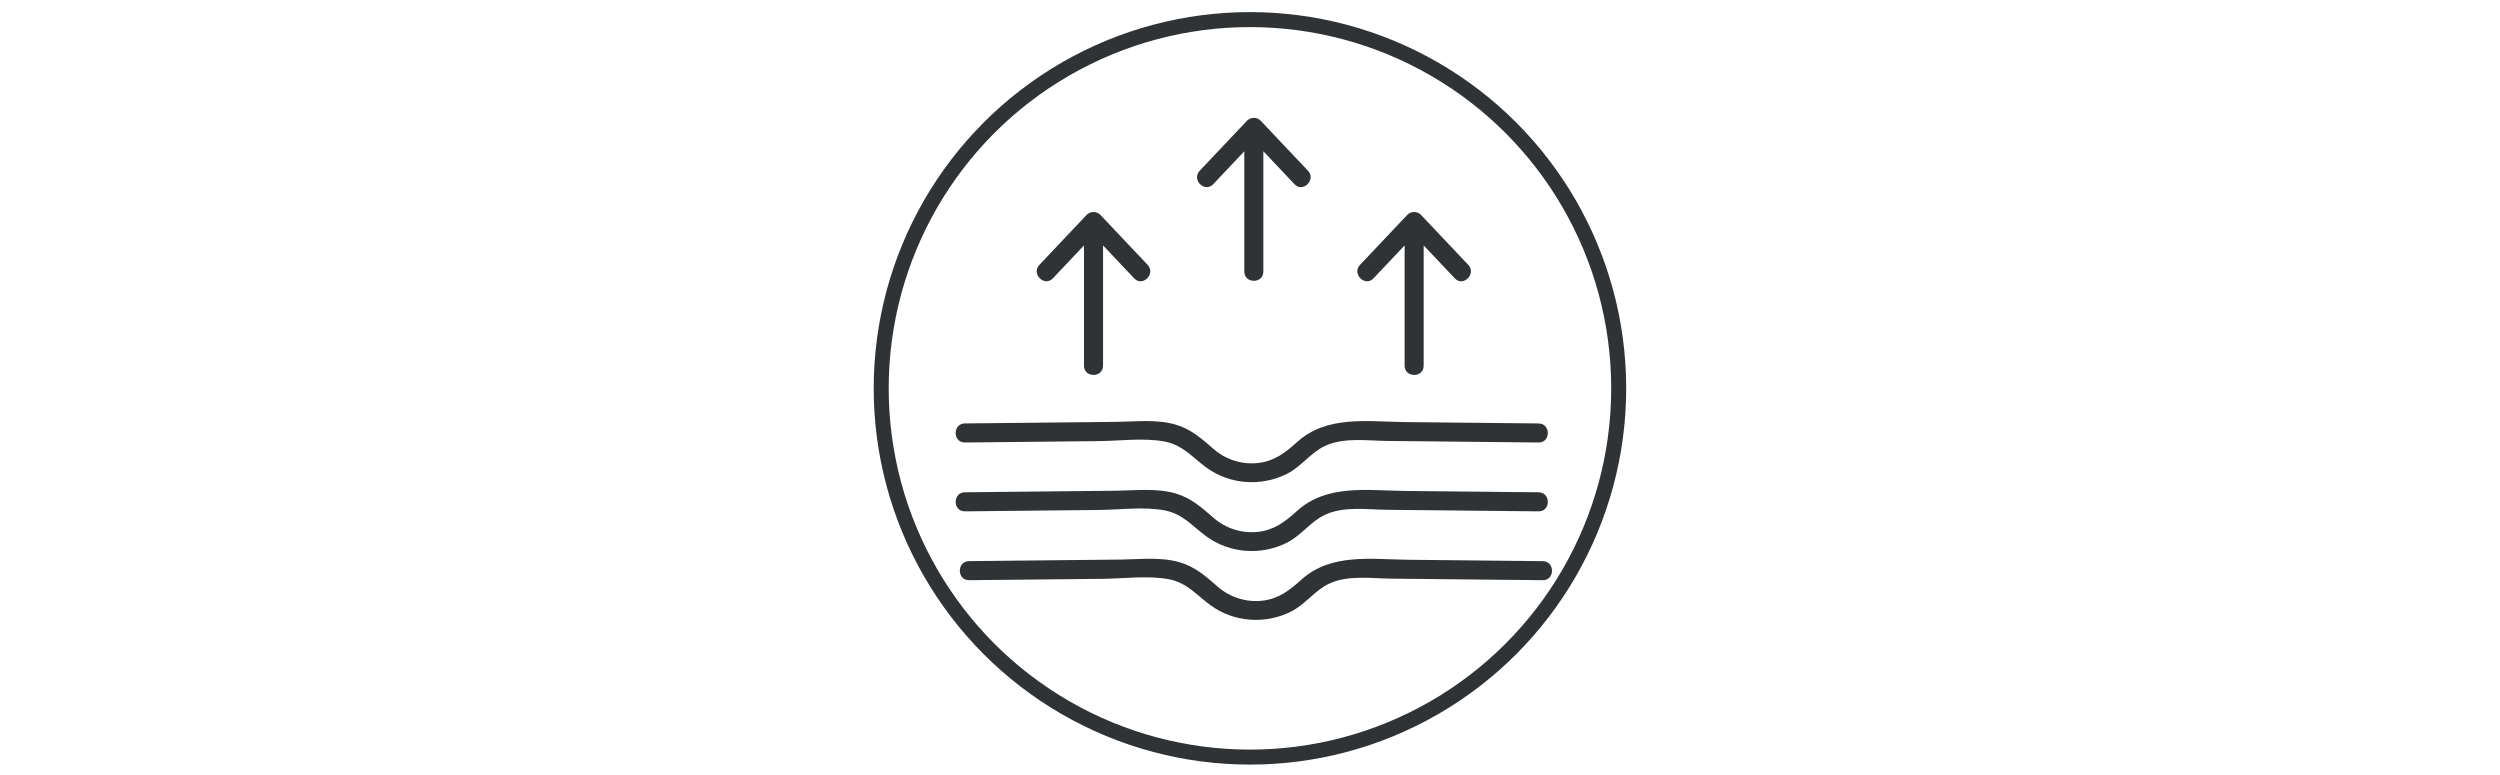
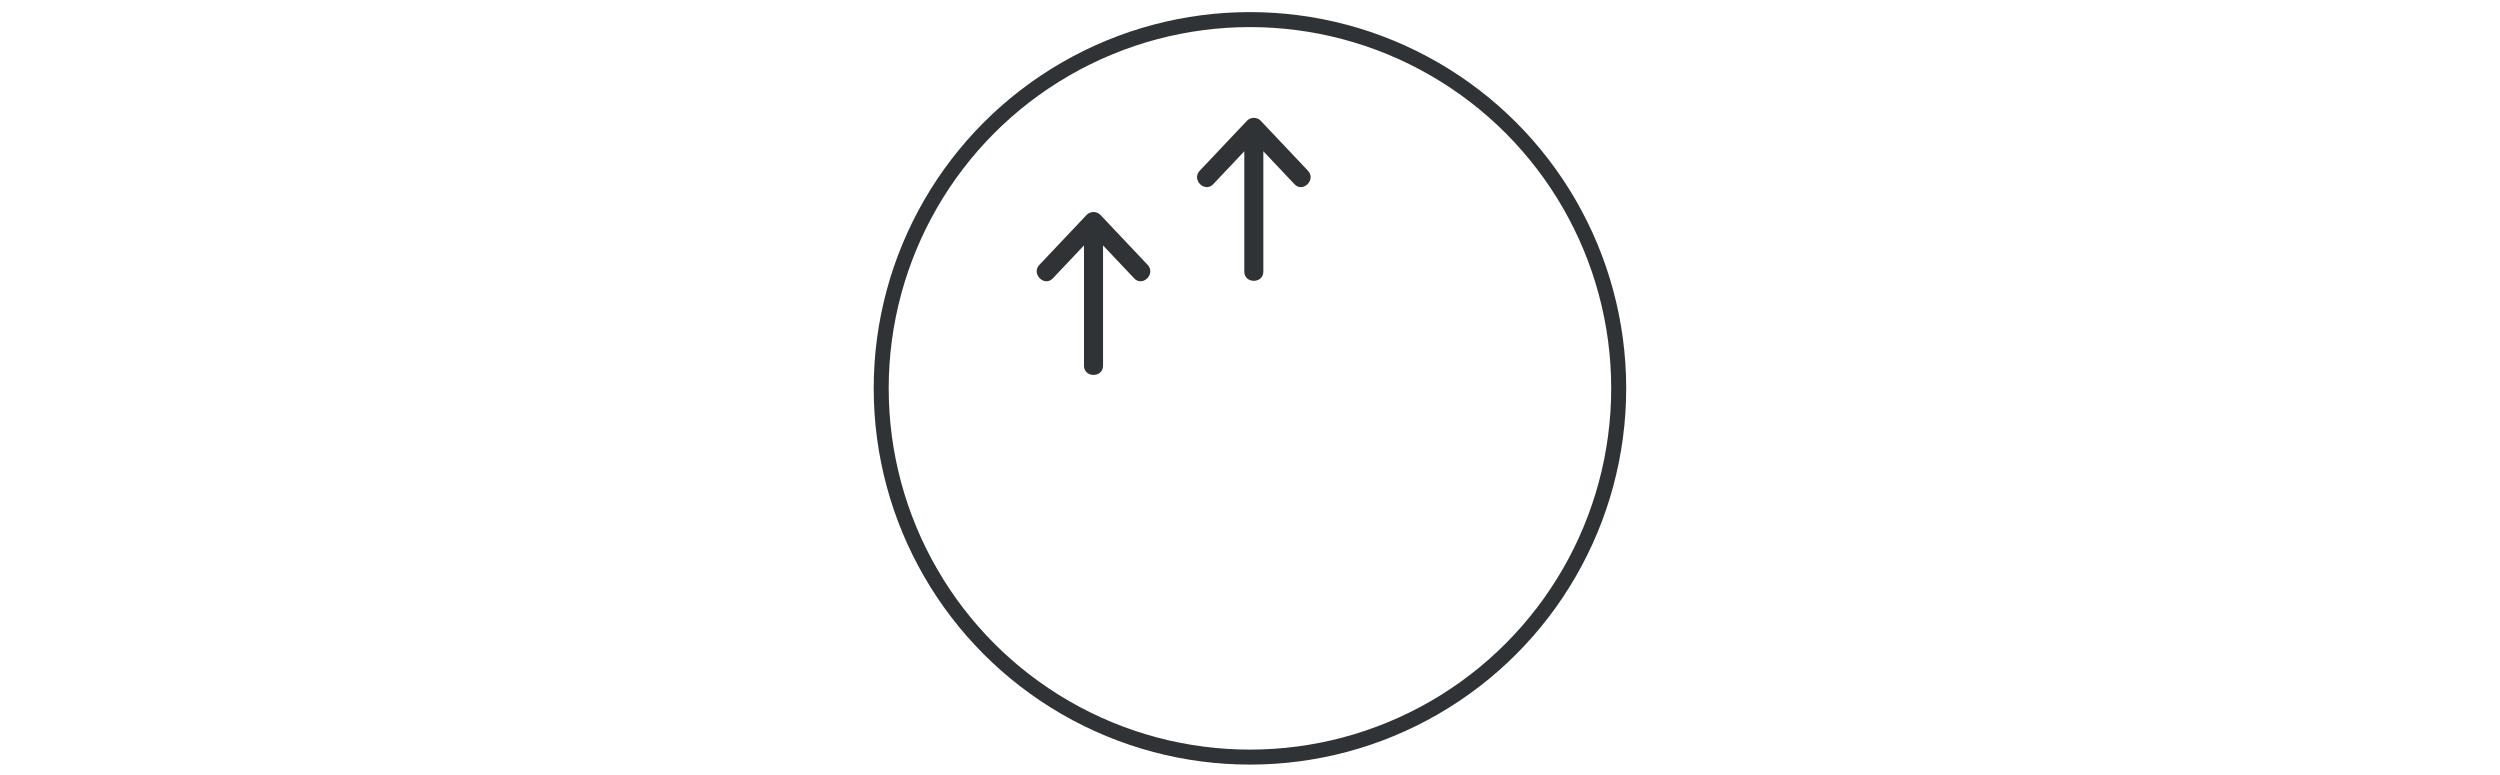
<svg xmlns="http://www.w3.org/2000/svg" viewBox="0 0 1000 310" data-name="Layer 3" id="Layer_3">
  <circle style="fill: none; stroke: #2f3335; stroke-miterlimit: 10; stroke-width: 6px;" r="147.5" cy="155.34" cx="499.98" />
-   <path style="fill: #2f3335;" d="M385.94,177c17.85-.18,35.71-.37,53.56-.55,8.47-.09,17.94-1.39,26.28.15,7.27,1.34,11.14,6.29,16.74,10.4,9.35,6.86,21.98,7.73,32.29,2.52,5.69-2.88,9.35-8.36,15.08-11.09,7.55-3.6,16.97-2.13,25.06-2.05,20.17.21,40.33.41,60.5.62,4.91.05,4.91-7.57,0-7.62-17.85-.18-35.71-.37-53.56-.55-14.87-.15-31.11-2.81-43.07,8-4.63,4.19-9.02,7.62-15.49,8.36s-12.97-1.31-17.81-5.51-9.06-8.05-15.44-9.89c-7.51-2.16-15.93-1.12-23.64-1.04-20.17.21-40.33.41-60.5.62-4.9.05-4.91,7.67,0,7.62h0Z" />
-   <path style="fill: #2f3335;" d="M385.94,204.54c17.85-.18,35.71-.37,53.56-.55,8.47-.09,17.94-1.39,26.28.15,7.27,1.34,11.14,6.29,16.74,10.4,9.35,6.86,21.98,7.73,32.29,2.52,5.69-2.88,9.35-8.36,15.08-11.09,7.55-3.6,16.97-2.13,25.06-2.05,20.17.21,40.33.41,60.5.62,4.91.05,4.91-7.57,0-7.62-17.85-.18-35.71-.37-53.56-.55-14.87-.15-31.11-2.81-43.07,8-4.63,4.19-9.02,7.62-15.49,8.36s-12.97-1.31-17.81-5.51-9.06-8.05-15.44-9.89c-7.51-2.16-15.93-1.12-23.64-1.04-20.17.21-40.33.41-60.5.62-4.9.05-4.91,7.67,0,7.62h0Z" />
-   <path style="fill: #2f3335;" d="M387.61,232.08c17.85-.18,35.71-.37,53.56-.55,8.47-.09,17.94-1.39,26.28.15,7.27,1.34,11.14,6.29,16.74,10.4,9.35,6.86,21.98,7.73,32.29,2.52,5.69-2.88,9.35-8.36,15.08-11.09,7.55-3.6,16.97-2.13,25.06-2.05,20.17.21,40.33.41,60.5.62,4.91.05,4.91-7.57,0-7.62-17.85-.18-35.71-.37-53.56-.55-14.87-.15-31.11-2.81-43.07,8-4.63,4.19-9.02,7.62-15.49,8.36s-12.97-1.31-17.81-5.51-9.06-8.05-15.44-9.89c-7.51-2.16-15.93-1.12-23.64-1.04-20.17.21-40.33.41-60.5.62-4.9.05-4.91,7.67,0,7.62h0Z" />
  <g>
    <path style="fill: #2f3335;" d="M459.06,105.95c-6.18-6.53-12.36-13.07-18.54-19.61-.18-.24-.39-.43-.62-.61-1.37-1.24-3.66-1.23-5.02.03-.05.04-.1.08-.15.12,0,0-.02.01-.02.02-6.32,6.68-12.64,13.37-18.96,20.05-3.37,3.56,2.01,8.96,5.39,5.39,4.15-4.39,8.31-8.78,12.46-13.18v48.13c0,4.9,7.62,4.91,7.62,0v-48.12c4.15,4.39,8.3,8.78,12.45,13.17,3.38,3.57,8.76-1.82,5.39-5.39h0Z" />
-     <path style="fill: #2f3335;" d="M587.31,105.95h0c-6.18-6.53-12.36-13.07-18.54-19.61-.18-.24-.39-.43-.62-.61-1.37-1.24-3.66-1.23-5.02.03-.05.04-.1.08-.15.12,0,0-.02.01-.02.02-6.32,6.68-12.64,13.37-18.96,20.05-3.37,3.56,2.01,8.96,5.39,5.39,4.15-4.39,8.31-8.78,12.46-13.18v48.13c0,4.9,7.62,4.91,7.62,0v-48.12c4.15,4.39,8.3,8.78,12.45,13.17,3.38,3.57,8.76-1.82,5.39-5.39Z" />
    <path style="fill: #2f3335;" d="M504.23,48.24c-1.35-1.42-3.82-1.46-5.24-.12-.04.04-.09.07-.13.11,0,0-.01,0-.02.02-6.32,6.68-12.64,13.37-18.96,20.05-3.37,3.56,2.01,8.96,5.39,5.39,4.15-4.39,8.3-8.78,12.45-13.17v48.13c0,4.9,7.62,4.91,7.62,0v-48.14c4.15,4.39,8.31,8.79,12.46,13.18,3.38,3.57,8.76-1.82,5.39-5.39-6.32-6.68-12.64-13.37-18.96-20.05h0Z" />
  </g>
</svg>